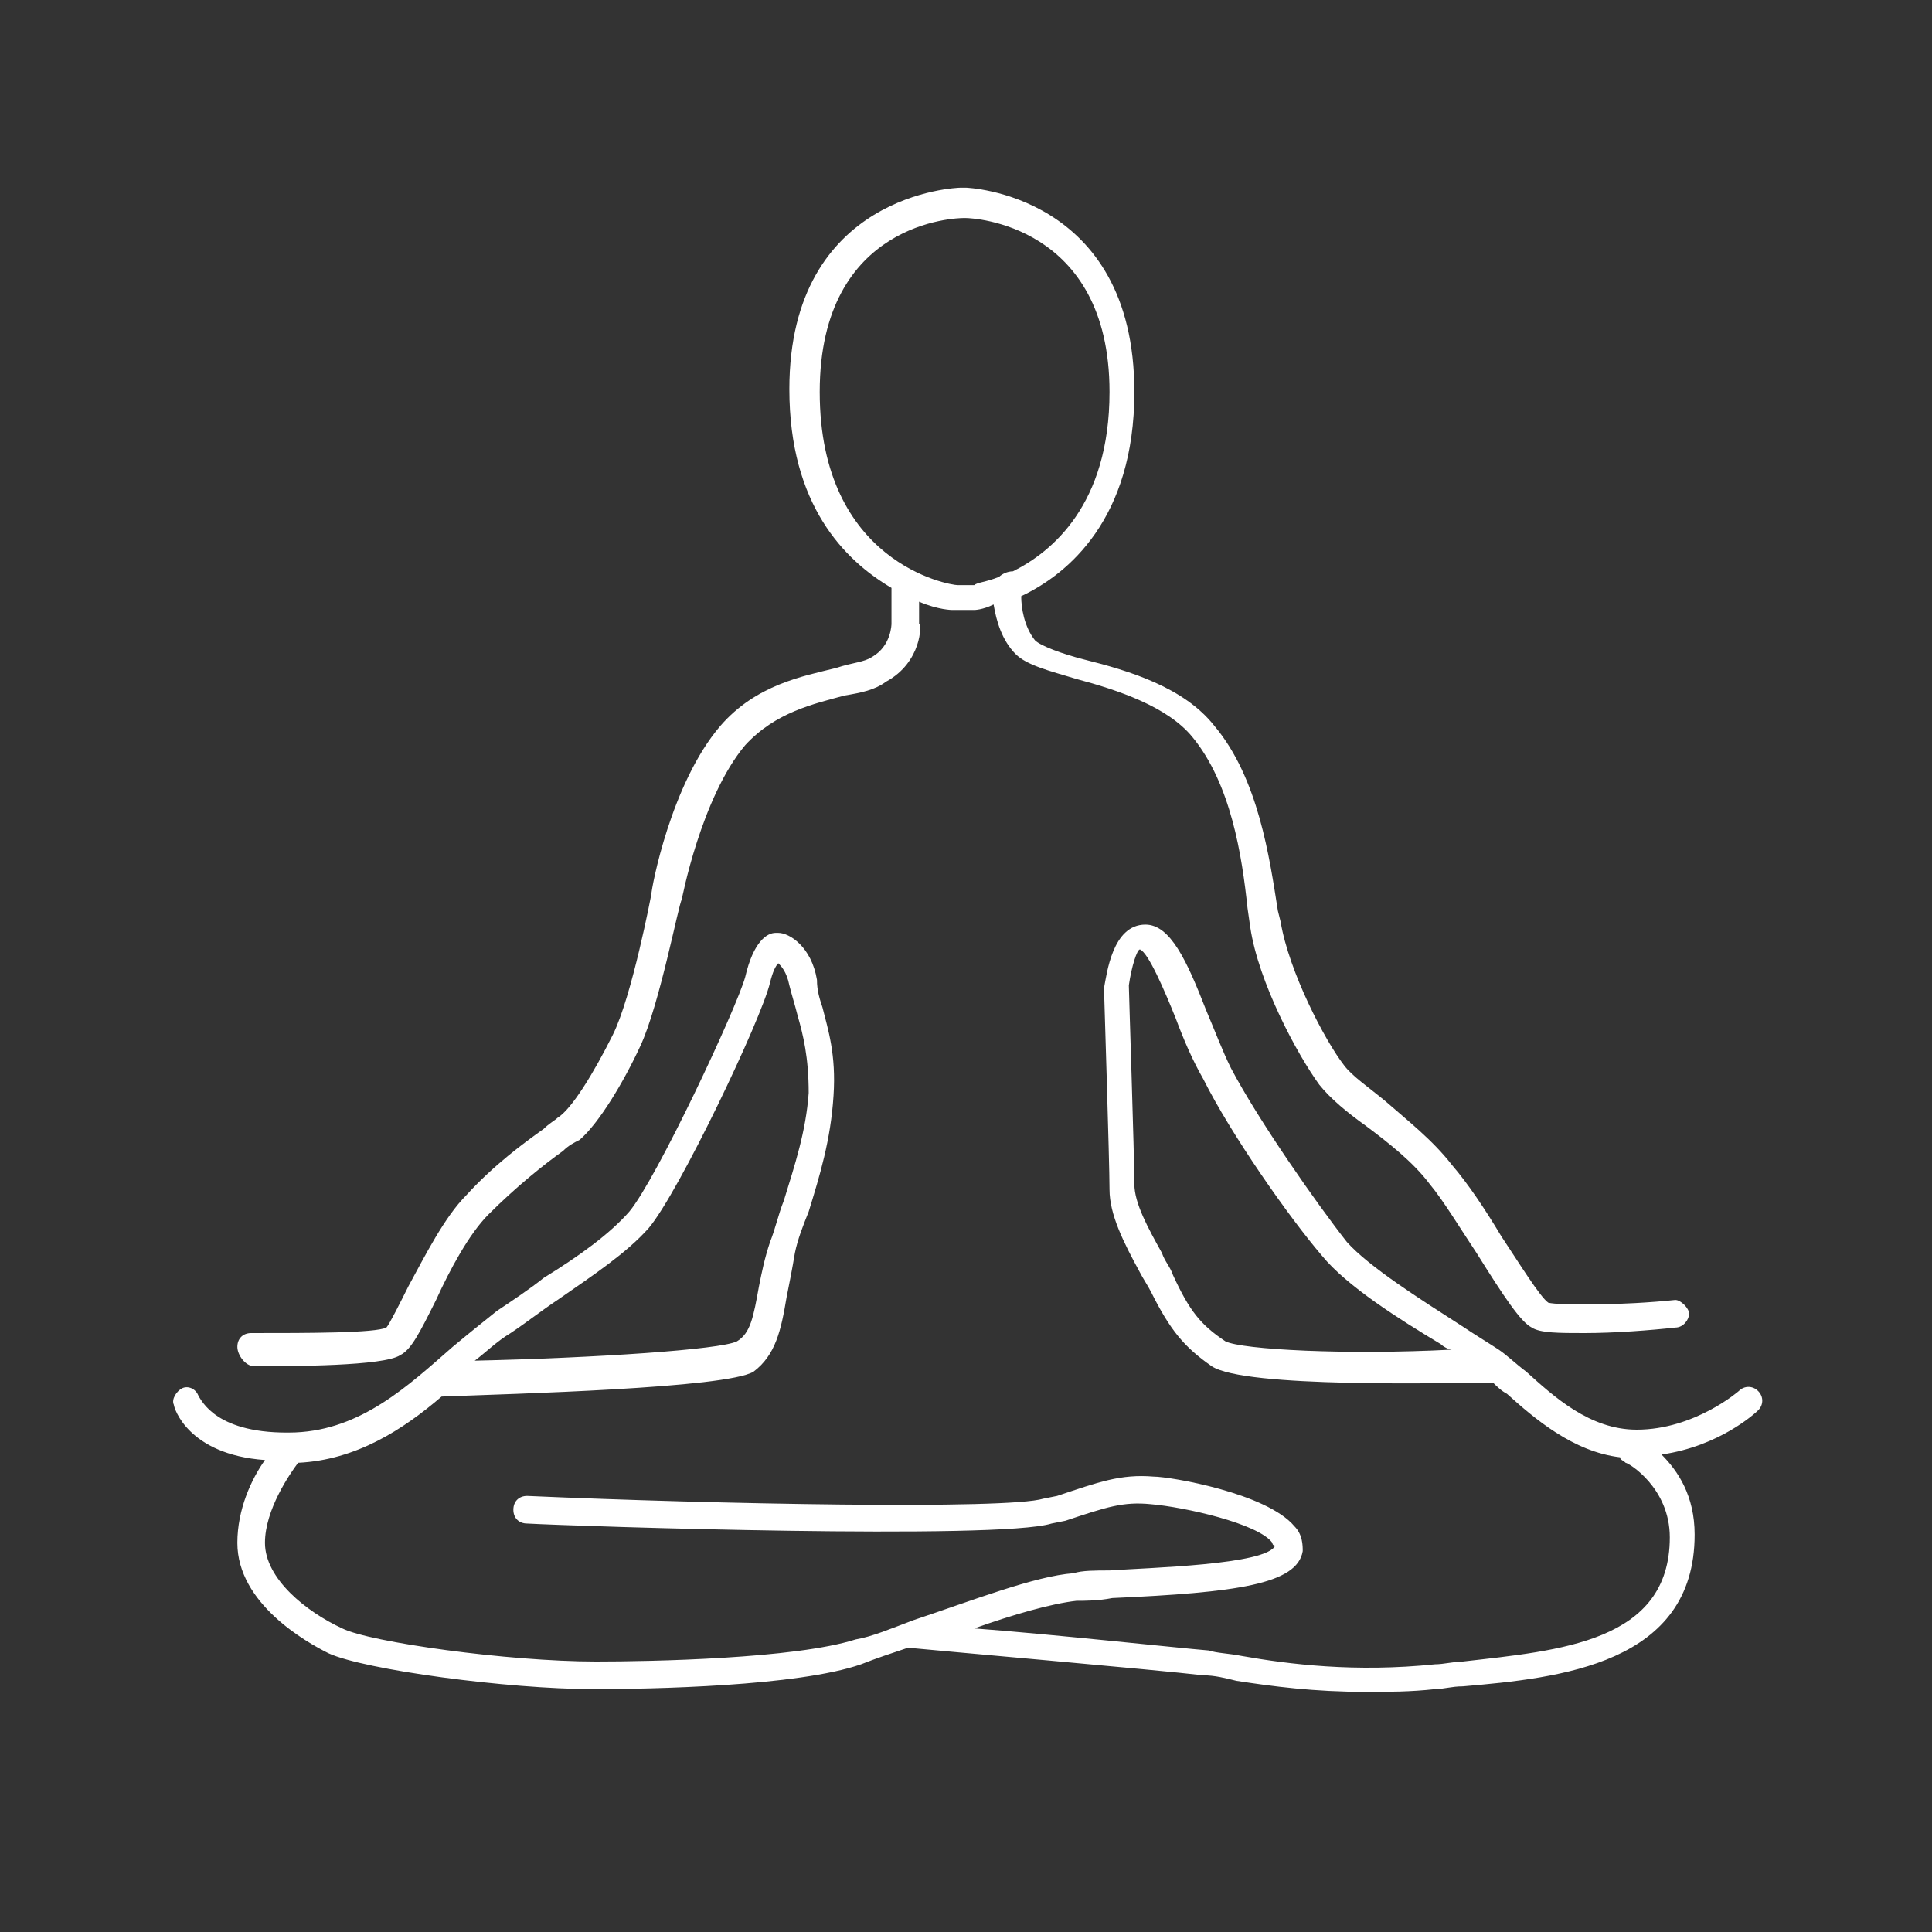
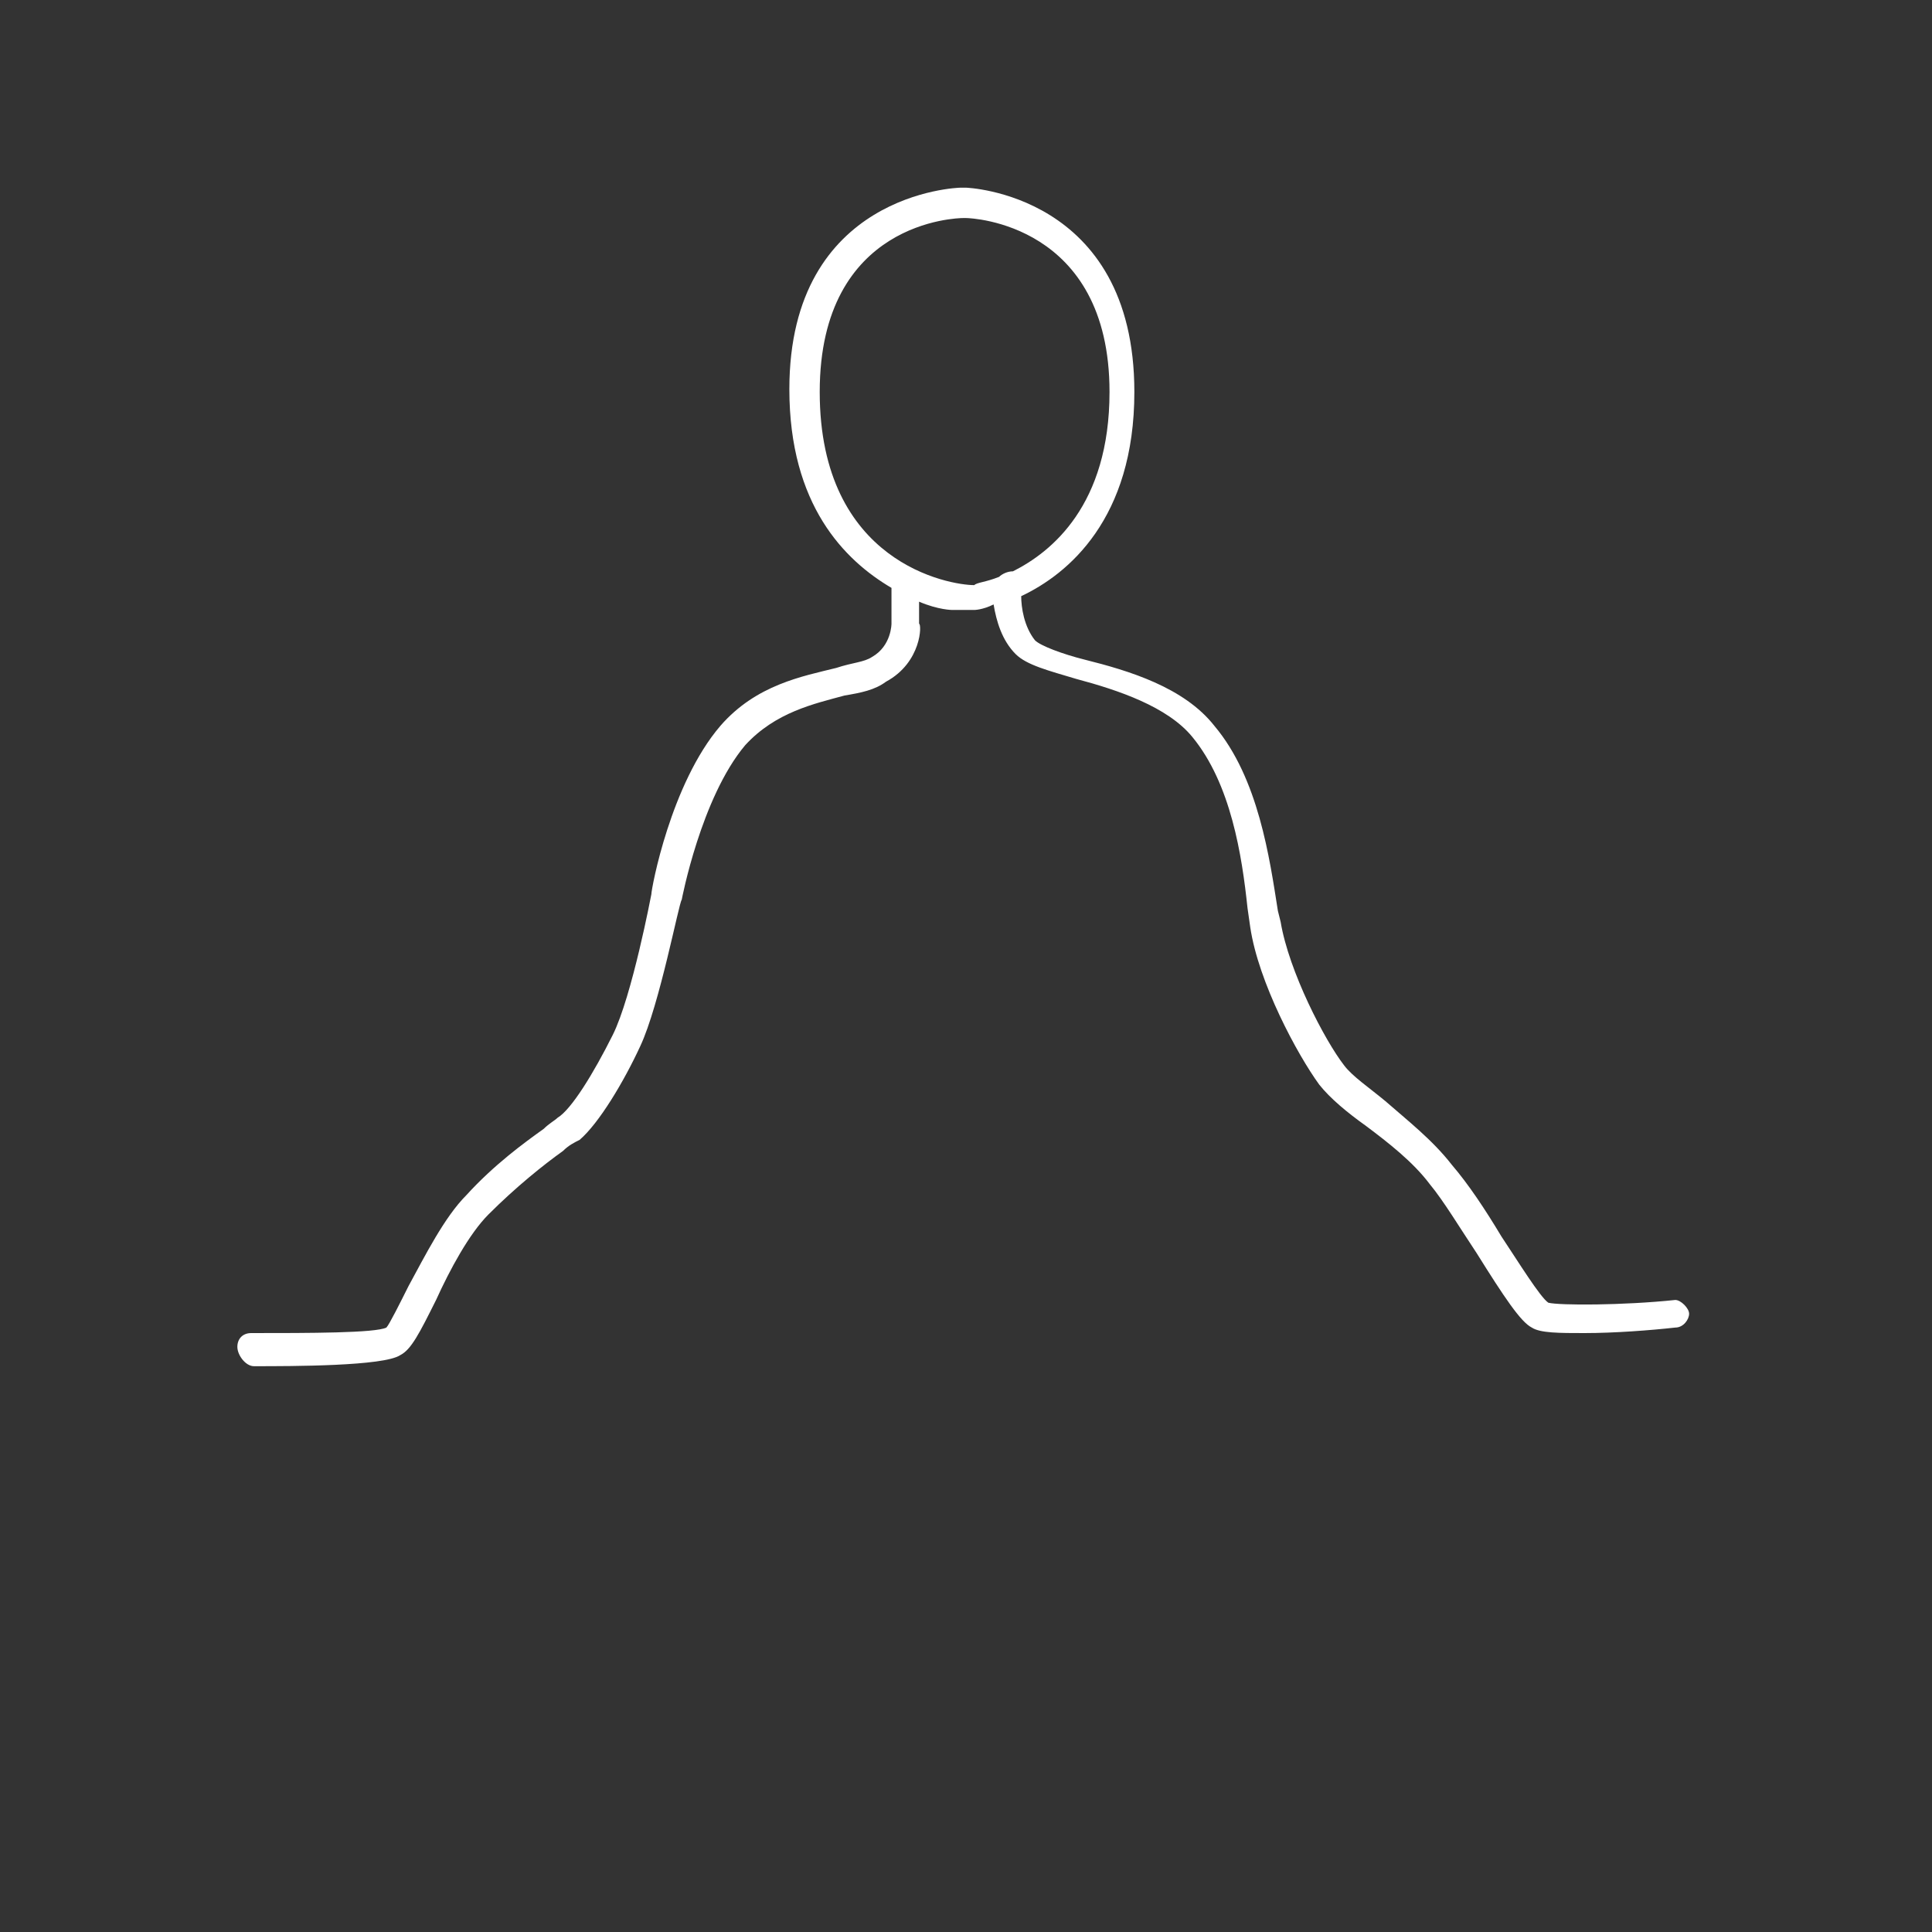
<svg xmlns="http://www.w3.org/2000/svg" version="1.1" id="Layer_1" x="0px" y="0px" width="70px" height="70px" viewBox="0 0 70 70" style="enable-background:new 0 0 70 70;" xml:space="preserve">
  <rect x="0" y="0" width="70" height="70" fill="#333333" stroke="none" />
  <style type="text/css">
	.st0{fill:#FFFFFF;}
</style>
  <g>
-     <path class="st0" d="M9.2,49.5c1.4,0,4.7,0,5.3-0.4c0.4-0.2,0.7-0.8,1.3-2c0.5-1.1,1.2-2.4,1.9-3.1c1-1,2-1.8,2.7-2.3   c0.2-0.2,0.4-0.3,0.6-0.4c0.7-0.6,1.6-2.1,2.2-3.4c0.7-1.5,1.4-5.2,1.5-5.3c0,0,0.7-3.7,2.3-5.6c1.1-1.2,2.5-1.5,3.6-1.8   c0.6-0.1,1.1-0.2,1.5-0.5c1.3-0.7,1.3-2.1,1.2-2.1v-0.8c0.7,0.3,1.2,0.3,1.2,0.3h0.7c0,0,0,0,0.1,0c0,0,0.3,0,0.7-0.2   c0.1,0.6,0.3,1.3,0.8,1.8c0.4,0.4,1.2,0.6,2.2,0.9c1.5,0.4,3.3,1,4.2,2.1c1.4,1.7,1.8,4.3,2,6.2l0.1,0.7c0.3,2,1.7,4.6,2.5,5.7   c0.4,0.5,1,1,1.7,1.5c0.8,0.6,1.7,1.3,2.3,2.1c0.5,0.6,1.1,1.6,1.7,2.5c1,1.6,1.6,2.5,2,2.7c0.3,0.2,1,0.2,1.9,0.2   c1.1,0,2.4-0.1,3.3-0.2c0.3,0,0.5-0.3,0.5-0.5s-0.3-0.5-0.5-0.5c-1.9,0.2-4.2,0.2-4.6,0.1c-0.3-0.2-1.1-1.5-1.7-2.4   c-0.6-1-1.2-1.9-1.8-2.6c-0.7-0.9-1.6-1.6-2.4-2.3c-0.6-0.5-1.2-0.9-1.5-1.3c-0.7-0.9-2-3.4-2.3-5.2L46.3,33   c-0.3-1.9-0.7-4.8-2.3-6.7c-1.1-1.4-3.1-2-4.7-2.4c-0.8-0.2-1.6-0.5-1.8-0.7C37.1,22.7,37,22,37,21.6c1.7-0.8,4.1-2.8,4.1-7.4   C41.1,7,35,6.8,35,6.8h-0.2c-0.1,0-6.2,0.2-6.2,7.3c0,4.2,2,6.2,3.7,7.2l0,1.3c0,0,0,0.8-0.7,1.2c-0.3,0.2-0.7,0.2-1.3,0.4   c-1.2,0.3-2.9,0.6-4.2,2.1c-1.8,2.1-2.5,5.9-2.5,6.1c0,0-0.7,3.7-1.4,5.1c-0.7,1.4-1.5,2.7-2,3c-0.1,0.1-0.3,0.2-0.5,0.4   c-0.7,0.5-1.8,1.3-2.8,2.4c-0.8,0.8-1.5,2.2-2.1,3.3c-0.3,0.6-0.7,1.4-0.8,1.5c-0.4,0.2-2.8,0.2-4.9,0.2c-0.3,0-0.5,0.2-0.5,0.5   S8.9,49.5,9.2,49.5z M29.7,14.2c0-6.2,5-6.3,5.2-6.3H35c0.2,0,5.2,0.2,5.2,6.3c0,4.1-2.1,5.8-3.5,6.5c0,0,0,0,0,0   c-0.2,0-0.4,0.1-0.5,0.2c-0.5,0.2-0.8,0.2-0.9,0.3l-0.6,0C34.4,21.2,29.7,20.4,29.7,14.2z" />
-     <path class="st0" d="M63.7,50.4c-0.2-0.2-0.5-0.2-0.7,0c0,0-1.6,1.4-3.7,1.4c-1.7,0-3-1.2-4-2.1c-0.4-0.3-0.7-0.6-1-0.8   c-0.3-0.2-0.8-0.5-1.4-0.9c-1.4-0.9-3.3-2.1-4.1-3c-1.1-1.4-3.2-4.4-4.2-6.3c-0.3-0.6-0.6-1.4-0.9-2.1c-0.7-1.8-1.3-3.1-2.2-3.1   c-1.2,0-1.4,1.8-1.5,2.3c0,0.1,0.2,6.3,0.2,7.3c0,0.9,0.5,1.9,1.1,3c0.1,0.2,0.3,0.5,0.4,0.7c0.7,1.4,1.2,2,2.2,2.7   c1.2,0.8,8.5,0.6,10.2,0.6c0.1,0.1,0.3,0.3,0.5,0.4c1,0.9,2.4,2.1,4.1,2.3c0,0.1,0.1,0.1,0.2,0.2c0.1,0,1.6,0.9,1.6,2.7   c0,3.8-4,4.1-7.5,4.5c-0.3,0-0.7,0.1-1,0.1c-2.9,0.3-5.3,0-7-0.3c-0.5-0.1-0.9-0.1-1.2-0.2c-1.2-0.1-5.8-0.6-8.5-0.8   c1.4-0.5,2.8-0.9,3.7-1c0.3,0,0.8,0,1.3-0.1c4.5-0.2,6.7-0.5,6.9-1.7c0-0.2,0-0.6-0.3-0.9c-1-1.2-4.5-1.8-5.1-1.8   c-1.2-0.1-2,0.2-3.5,0.7l-0.5,0.1c-1.3,0.4-11.9,0.2-18.7-0.1c-0.3,0-0.5,0.2-0.5,0.5c0,0.3,0.2,0.5,0.5,0.5c1.8,0.1,17.1,0.6,19,0   l0.5-0.1c1.5-0.5,2.1-0.7,3.1-0.6c1.2,0.1,3.9,0.7,4.4,1.4c0,0.1,0.1,0.1,0.1,0.1c-0.3,0.7-4.6,0.8-6,0.9c-0.5,0-1,0-1.3,0.1   c-1.4,0.1-3.7,1-5.8,1.7c-0.8,0.3-1.5,0.6-2.1,0.7c-2.2,0.7-7.4,0.8-9.4,0.8c-3.2,0-8.2-0.7-9.2-1.2c-1.3-0.6-2.8-1.8-2.8-3.1   c0-1.2,0.9-2.5,1.2-2.9c2.1-0.1,3.8-1.2,5.2-2.4c2.6-0.1,10.3-0.3,11.3-0.9c0.8-0.6,1-1.5,1.2-2.7c0.1-0.5,0.2-1,0.3-1.6   c0.1-0.5,0.3-1,0.5-1.5c0.4-1.3,0.8-2.6,0.9-4.2c0.1-1.5-0.2-2.4-0.4-3.2c-0.1-0.3-0.2-0.6-0.2-1c-0.2-1.2-1-1.7-1.4-1.7   c0,0-0.1,0-0.1,0c-0.3,0-0.8,0.3-1.1,1.6c-0.3,1.1-3.2,7.3-4.2,8.5c-0.7,0.8-1.8,1.6-3.1,2.4c-0.5,0.4-1.1,0.8-1.7,1.2   c-0.5,0.4-1,0.8-1.6,1.3c-1.6,1.4-3.3,3-5.7,3.1c-2.9,0.1-3.4-1.2-3.5-1.3c-0.1-0.3-0.4-0.4-0.6-0.3s-0.4,0.4-0.3,0.6   c0,0.1,0.5,1.8,3.3,2c-0.5,0.7-1,1.8-1,3c0,2.2,2.5,3.6,3.3,4c1.3,0.6,6.5,1.3,9.6,1.3c2.1,0,7.4-0.1,9.7-0.9   c0.5-0.2,1.1-0.4,1.7-0.6c1,0.1,9,0.8,10.7,1c0.4,0,0.8,0.1,1.2,0.2c1.3,0.2,2.8,0.4,4.7,0.4c0.8,0,1.6,0,2.5-0.1   c0.3,0,0.6-0.1,1-0.1c3.5-0.3,8.4-0.8,8.4-5.5c0-1.4-0.6-2.3-1.2-2.9c2.1-0.3,3.4-1.5,3.5-1.6C63.9,50.9,63.9,50.6,63.7,50.4z    M44.4,48.6c-0.9-0.6-1.3-1.1-1.9-2.4c-0.1-0.3-0.3-0.5-0.4-0.8c-0.5-0.9-1-1.8-1-2.5c0-1-0.2-7-0.2-7.2c0.1-0.7,0.3-1.3,0.4-1.3   c0.3,0.1,0.9,1.5,1.3,2.5c0.3,0.8,0.6,1.5,1,2.2c1,2,3.1,5,4.3,6.4c0.9,1.1,2.8,2.3,4.3,3.2c0.1,0.1,0.3,0.2,0.4,0.2   C48.8,49.1,45,48.9,44.4,48.6z M18.5,48.3c0.6-0.4,1.1-0.8,1.7-1.2c1.3-0.9,2.5-1.7,3.3-2.6c1.1-1.3,4.1-7.6,4.4-8.9   c0.1-0.4,0.2-0.6,0.3-0.7c0.1,0.1,0.3,0.3,0.4,0.8c0.1,0.4,0.2,0.7,0.3,1.1c0.2,0.7,0.4,1.5,0.4,2.8c-0.1,1.4-0.5,2.6-0.9,3.9   c-0.2,0.5-0.3,1-0.5,1.5c-0.2,0.6-0.3,1.1-0.4,1.6c-0.2,1.1-0.3,1.7-0.8,2c-0.6,0.3-5.1,0.6-9.5,0.7C17.6,49,18,48.6,18.5,48.3z" />
+     <path class="st0" d="M9.2,49.5c1.4,0,4.7,0,5.3-0.4c0.4-0.2,0.7-0.8,1.3-2c0.5-1.1,1.2-2.4,1.9-3.1c1-1,2-1.8,2.7-2.3   c0.2-0.2,0.4-0.3,0.6-0.4c0.7-0.6,1.6-2.1,2.2-3.4c0.7-1.5,1.4-5.2,1.5-5.3c0,0,0.7-3.7,2.3-5.6c1.1-1.2,2.5-1.5,3.6-1.8   c0.6-0.1,1.1-0.2,1.5-0.5c1.3-0.7,1.3-2.1,1.2-2.1v-0.8c0.7,0.3,1.2,0.3,1.2,0.3h0.7c0,0,0,0,0.1,0c0,0,0.3,0,0.7-0.2   c0.1,0.6,0.3,1.3,0.8,1.8c0.4,0.4,1.2,0.6,2.2,0.9c1.5,0.4,3.3,1,4.2,2.1c1.4,1.7,1.8,4.3,2,6.2l0.1,0.7c0.3,2,1.7,4.6,2.5,5.7   c0.4,0.5,1,1,1.7,1.5c0.8,0.6,1.7,1.3,2.3,2.1c0.5,0.6,1.1,1.6,1.7,2.5c1,1.6,1.6,2.5,2,2.7c0.3,0.2,1,0.2,1.9,0.2   c1.1,0,2.4-0.1,3.3-0.2c0.3,0,0.5-0.3,0.5-0.5s-0.3-0.5-0.5-0.5c-1.9,0.2-4.2,0.2-4.6,0.1c-0.3-0.2-1.1-1.5-1.7-2.4   c-0.6-1-1.2-1.9-1.8-2.6c-0.7-0.9-1.6-1.6-2.4-2.3c-0.6-0.5-1.2-0.9-1.5-1.3c-0.7-0.9-2-3.4-2.3-5.2L46.3,33   c-0.3-1.9-0.7-4.8-2.3-6.7c-1.1-1.4-3.1-2-4.7-2.4c-0.8-0.2-1.6-0.5-1.8-0.7C37.1,22.7,37,22,37,21.6c1.7-0.8,4.1-2.8,4.1-7.4   C41.1,7,35,6.8,35,6.8h-0.2c-0.1,0-6.2,0.2-6.2,7.3c0,4.2,2,6.2,3.7,7.2l0,1.3c0,0,0,0.8-0.7,1.2c-0.3,0.2-0.7,0.2-1.3,0.4   c-1.2,0.3-2.9,0.6-4.2,2.1c-1.8,2.1-2.5,5.9-2.5,6.1c0,0-0.7,3.7-1.4,5.1c-0.7,1.4-1.5,2.7-2,3c-0.1,0.1-0.3,0.2-0.5,0.4   c-0.7,0.5-1.8,1.3-2.8,2.4c-0.8,0.8-1.5,2.2-2.1,3.3c-0.3,0.6-0.7,1.4-0.8,1.5c-0.4,0.2-2.8,0.2-4.9,0.2c-0.3,0-0.5,0.2-0.5,0.5   S8.9,49.5,9.2,49.5z M29.7,14.2c0-6.2,5-6.3,5.2-6.3H35c0.2,0,5.2,0.2,5.2,6.3c0,4.1-2.1,5.8-3.5,6.5c0,0,0,0,0,0   c-0.2,0-0.4,0.1-0.5,0.2c-0.5,0.2-0.8,0.2-0.9,0.3C34.4,21.2,29.7,20.4,29.7,14.2z" />
  </g>
</svg>